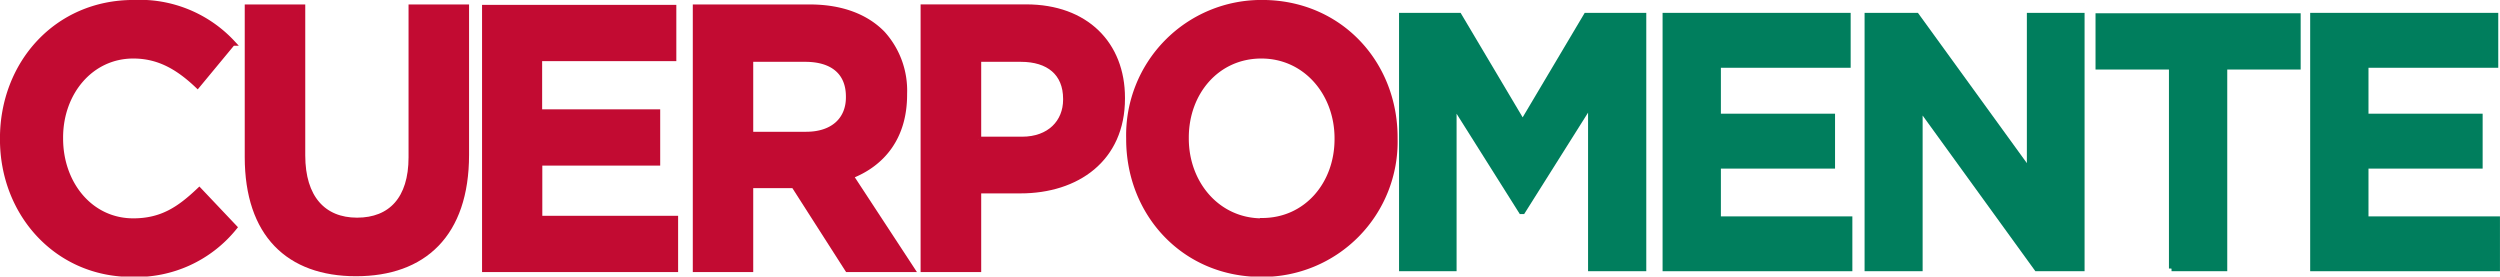
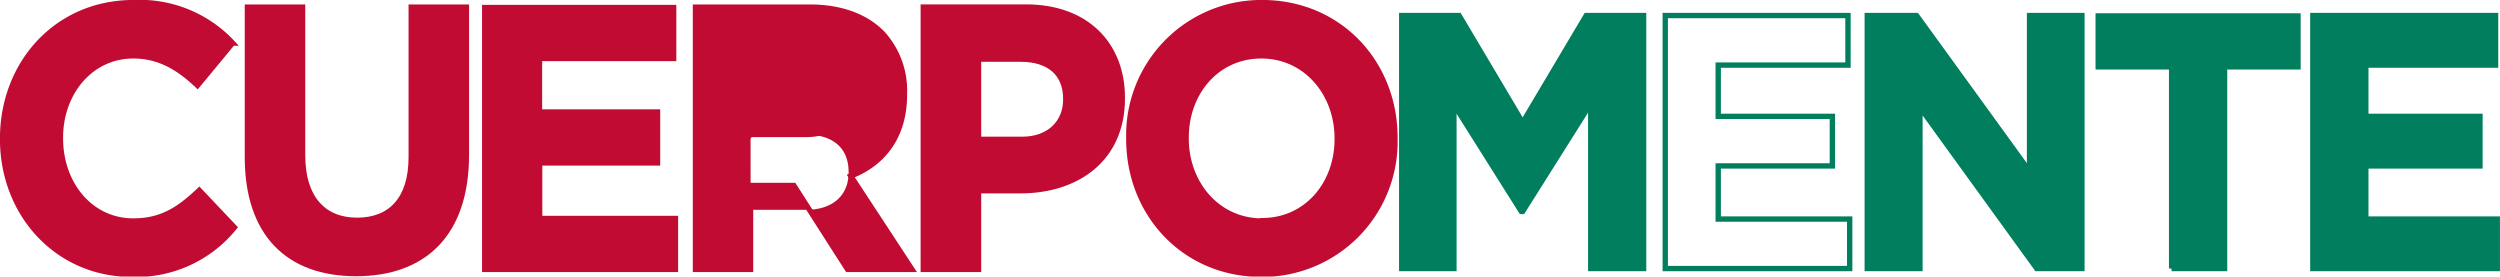
<svg xmlns="http://www.w3.org/2000/svg" id="Capa_1" data-name="Capa 1" viewBox="0 0 294.55 32.59">
  <defs>
    <style>.cls-1,.cls-4,.cls-6{fill:none;}.cls-2{fill:#007e5d;}.cls-3{clip-path:url(#clip-path);}.cls-4{stroke:#007e5d;}.cls-4,.cls-6{stroke-width:0.63px;}.cls-5{fill:#c20b32;}.cls-6{stroke:#c20b32;}</style>
    <clipPath id="clip-path" transform="translate(0 0.31)">
      <rect class="cls-1" y="-0.31" width="294.55" height="32.58" />
    </clipPath>
  </defs>
  <title>logo_cuerpomente</title>
  <polygon class="cls-2" points="186.89 1.83 179.4 14.44 171.91 1.83 165.15 1.83 165.15 31.64 171.3 31.64 171.3 12.31 179.24 24.91 179.4 24.91 187.42 12.18 187.42 31.64 193.64 31.64 193.64 1.83 186.89 1.83" />
  <g class="cls-3">
    <polygon class="cls-4" points="165.15 31.64 171.3 31.64 171.3 12.31 179.24 24.91 179.4 24.91 187.42 12.18 187.42 31.64 193.65 31.64 193.65 1.83 186.89 1.83 179.4 14.44 171.91 1.83 165.15 1.83 165.15 31.64" />
  </g>
-   <polygon class="cls-2" points="196.2 1.83 196.2 31.64 217.93 31.64 217.93 25.81 202.44 25.81 202.44 19.55 215.89 19.55 215.89 13.72 202.44 13.72 202.44 7.67 217.73 7.67 217.73 1.83 196.2 1.83" />
  <g class="cls-3">
    <polygon class="cls-4" points="196.2 31.64 217.93 31.64 217.93 25.81 202.44 25.81 202.44 19.55 215.89 19.55 215.89 13.71 202.44 13.71 202.44 7.67 217.73 7.67 217.73 1.83 196.2 1.83 196.2 31.64" />
  </g>
  <path class="cls-2" d="M239.13,1.52V19.88L225.81,1.52H220V31.33h6.17V12.38L240,31.33h5.32V1.52h-6.17Zm8.08,0v6h8.65V31.33h6.25V7.57h8.65v-6H247.21Z" transform="translate(0 0.31)" />
  <g class="cls-3">
    <path class="cls-4" d="M255.85,31.33h6.25V7.57h8.65v-6H247.21v6h8.65V31.33Zm-35.81,0h6.17v-19l13.76,19h5.32V1.52h-6.17V19.88L225.81,1.52H220V31.33Z" transform="translate(0 0.31)" />
  </g>
  <polygon class="cls-2" points="272.5 1.83 272.5 31.64 294.23 31.64 294.23 25.81 278.74 25.81 278.74 19.55 292.19 19.55 292.19 13.72 278.74 13.72 278.74 7.67 294.03 7.67 294.03 1.83 272.5 1.83" />
  <g class="cls-3">
    <polygon class="cls-4" points="272.5 31.64 294.23 31.64 294.23 25.81 278.74 25.81 278.74 19.55 292.19 19.55 292.19 13.71 278.74 13.71 278.74 7.67 294.03 7.67 294.03 1.83 272.5 1.83 272.5 31.64" />
    <path class="cls-5" d="M15.49,32a14.85,14.85,0,0,0,12.13-5.52l-4.14-4.37c-2.33,2.21-4.4,3.62-7.78,3.62-5.07,0-8.58-4.41-8.58-9.71V15.89c0-5.3,3.59-9.62,8.58-9.62,3,0,5.28,1.32,7.57,3.49l4.14-5A14.94,14.94,0,0,0,15.74,0C6.65,0,.31,7.2.31,16v0.09C0.31,24.94,6.78,32,15.49,32" transform="translate(0 0.31)" />
    <path class="cls-6" d="M15.49,32a14.85,14.85,0,0,0,12.13-5.52l-4.14-4.37c-2.33,2.21-4.4,3.62-7.78,3.62-5.07,0-8.58-4.41-8.58-9.71V15.89c0-5.3,3.59-9.62,8.58-9.62,3,0,5.28,1.32,7.57,3.49l4.14-5A14.94,14.94,0,0,0,15.74,0C6.65,0,.31,7.2.31,16v0.09C0.31,24.94,6.78,32,15.49,32Z" transform="translate(0 0.31)" />
    <path class="cls-5" d="M41.95,31.92c7.94,0,13-4.59,13-14V0.53h-6.5v17.7c0,4.9-2.41,7.42-6.38,7.42S35.65,23,35.65,18V0.53h-6.5V18.19c0,9.09,4.86,13.73,12.8,13.73" transform="translate(0 0.31)" />
    <path class="cls-6" d="M41.95,31.92c7.94,0,13-4.59,13-14V0.53h-6.5v17.7c0,4.9-2.41,7.42-6.38,7.42S35.65,23,35.65,18V0.53h-6.5V18.19C29.15,27.28,34,31.92,41.95,31.92Z" transform="translate(0 0.31)" />
-     <path class="cls-5" d="M81.94,31.43h6.49V21.54h5.1l6.33,9.89h7.59l-7.21-11c3.75-1.46,6.32-4.59,6.32-9.58V10.73A10,10,0,0,0,104,3.66c-1.94-2-4.85-3.13-8.6-3.13H81.94V31.43Zm6.49-15.89V6.66h6.45c3.16,0,5.1,1.5,5.1,4.41v0.09c0,2.61-1.81,4.37-5,4.37H88.44ZM57.11,31.43H79.58v-6h-16V18.89H77.47v-6H63.56V6.58H79.37v-6H57.11V31.43Z" transform="translate(0 0.31)" />
+     <path class="cls-5" d="M81.94,31.43h6.49V21.54h5.1l6.33,9.89h7.59l-7.21-11c3.75-1.46,6.32-4.59,6.32-9.58V10.73A10,10,0,0,0,104,3.66c-1.94-2-4.85-3.13-8.6-3.13H81.94V31.43Zm6.49-15.89h6.45c3.16,0,5.1,1.5,5.1,4.41v0.09c0,2.61-1.81,4.37-5,4.37H88.44ZM57.11,31.43H79.58v-6h-16V18.89H77.47v-6H63.56V6.58H79.37v-6H57.11V31.43Z" transform="translate(0 0.31)" />
    <path class="cls-6" d="M81.94,31.43h6.49V21.54h5.1l6.33,9.89h7.59l-7.21-11c3.75-1.46,6.32-4.59,6.32-9.58V10.73A10,10,0,0,0,104,3.66c-1.94-2-4.85-3.13-8.6-3.13H81.94V31.43Zm6.49-15.89V6.66h6.45c3.16,0,5.1,1.5,5.1,4.41v0.09c0,2.61-1.81,4.37-5,4.37H88.44ZM57.11,31.43H79.58v-6h-16V18.89H77.47v-6H63.56V6.58H79.37v-6H57.11V31.43Z" transform="translate(0 0.31)" />
    <path class="cls-5" d="M108.78,31.43h6.51V22.16h4.94c6.64,0,12-3.71,12-10.86V11.21c0-6.31-4.27-10.69-11.33-10.69H108.78V31.43Zm6.51-15.32V6.66h5c3.25,0,5.28,1.63,5.28,4.68v0.09c0,2.65-1.9,4.68-5.15,4.68h-5.16Z" transform="translate(0 0.31)" />
    <path class="cls-6" d="M108.78,31.43h6.51V22.16h4.94c6.64,0,12-3.71,12-10.86V11.21c0-6.31-4.27-10.69-11.33-10.69H108.78V31.43Zm6.51-15.32V6.66h5c3.25,0,5.28,1.63,5.28,4.68v0.09c0,2.65-1.9,4.68-5.15,4.68h-5.16Z" transform="translate(0 0.31)" />
    <path class="cls-5" d="M148.61,32a15.62,15.62,0,0,0,15.74-16V15.89C164.35,7.11,157.81,0,148.7,0A15.62,15.62,0,0,0,133,16v0.09C133,24.85,139.5,32,148.61,32m0.08-6.27c-5.23,0-8.94-4.41-8.94-9.71V15.89c0-5.3,3.63-9.62,8.86-9.62s8.94,4.41,8.94,9.71v0.09c0,5.3-3.63,9.62-8.86,9.62" transform="translate(0 0.31)" />
    <path class="cls-6" d="M148.61,32a15.62,15.62,0,0,0,15.74-16V15.89C164.35,7.11,157.81,0,148.7,0A15.62,15.62,0,0,0,133,16v0.09C133,24.85,139.5,32,148.61,32Zm0.08-6.27c-5.23,0-8.94-4.41-8.94-9.71V15.89c0-5.3,3.63-9.62,8.86-9.62s8.94,4.41,8.94,9.71v0.09C157.56,21.37,153.93,25.69,148.7,25.69Z" transform="translate(0 0.31)" />
  </g>
</svg>